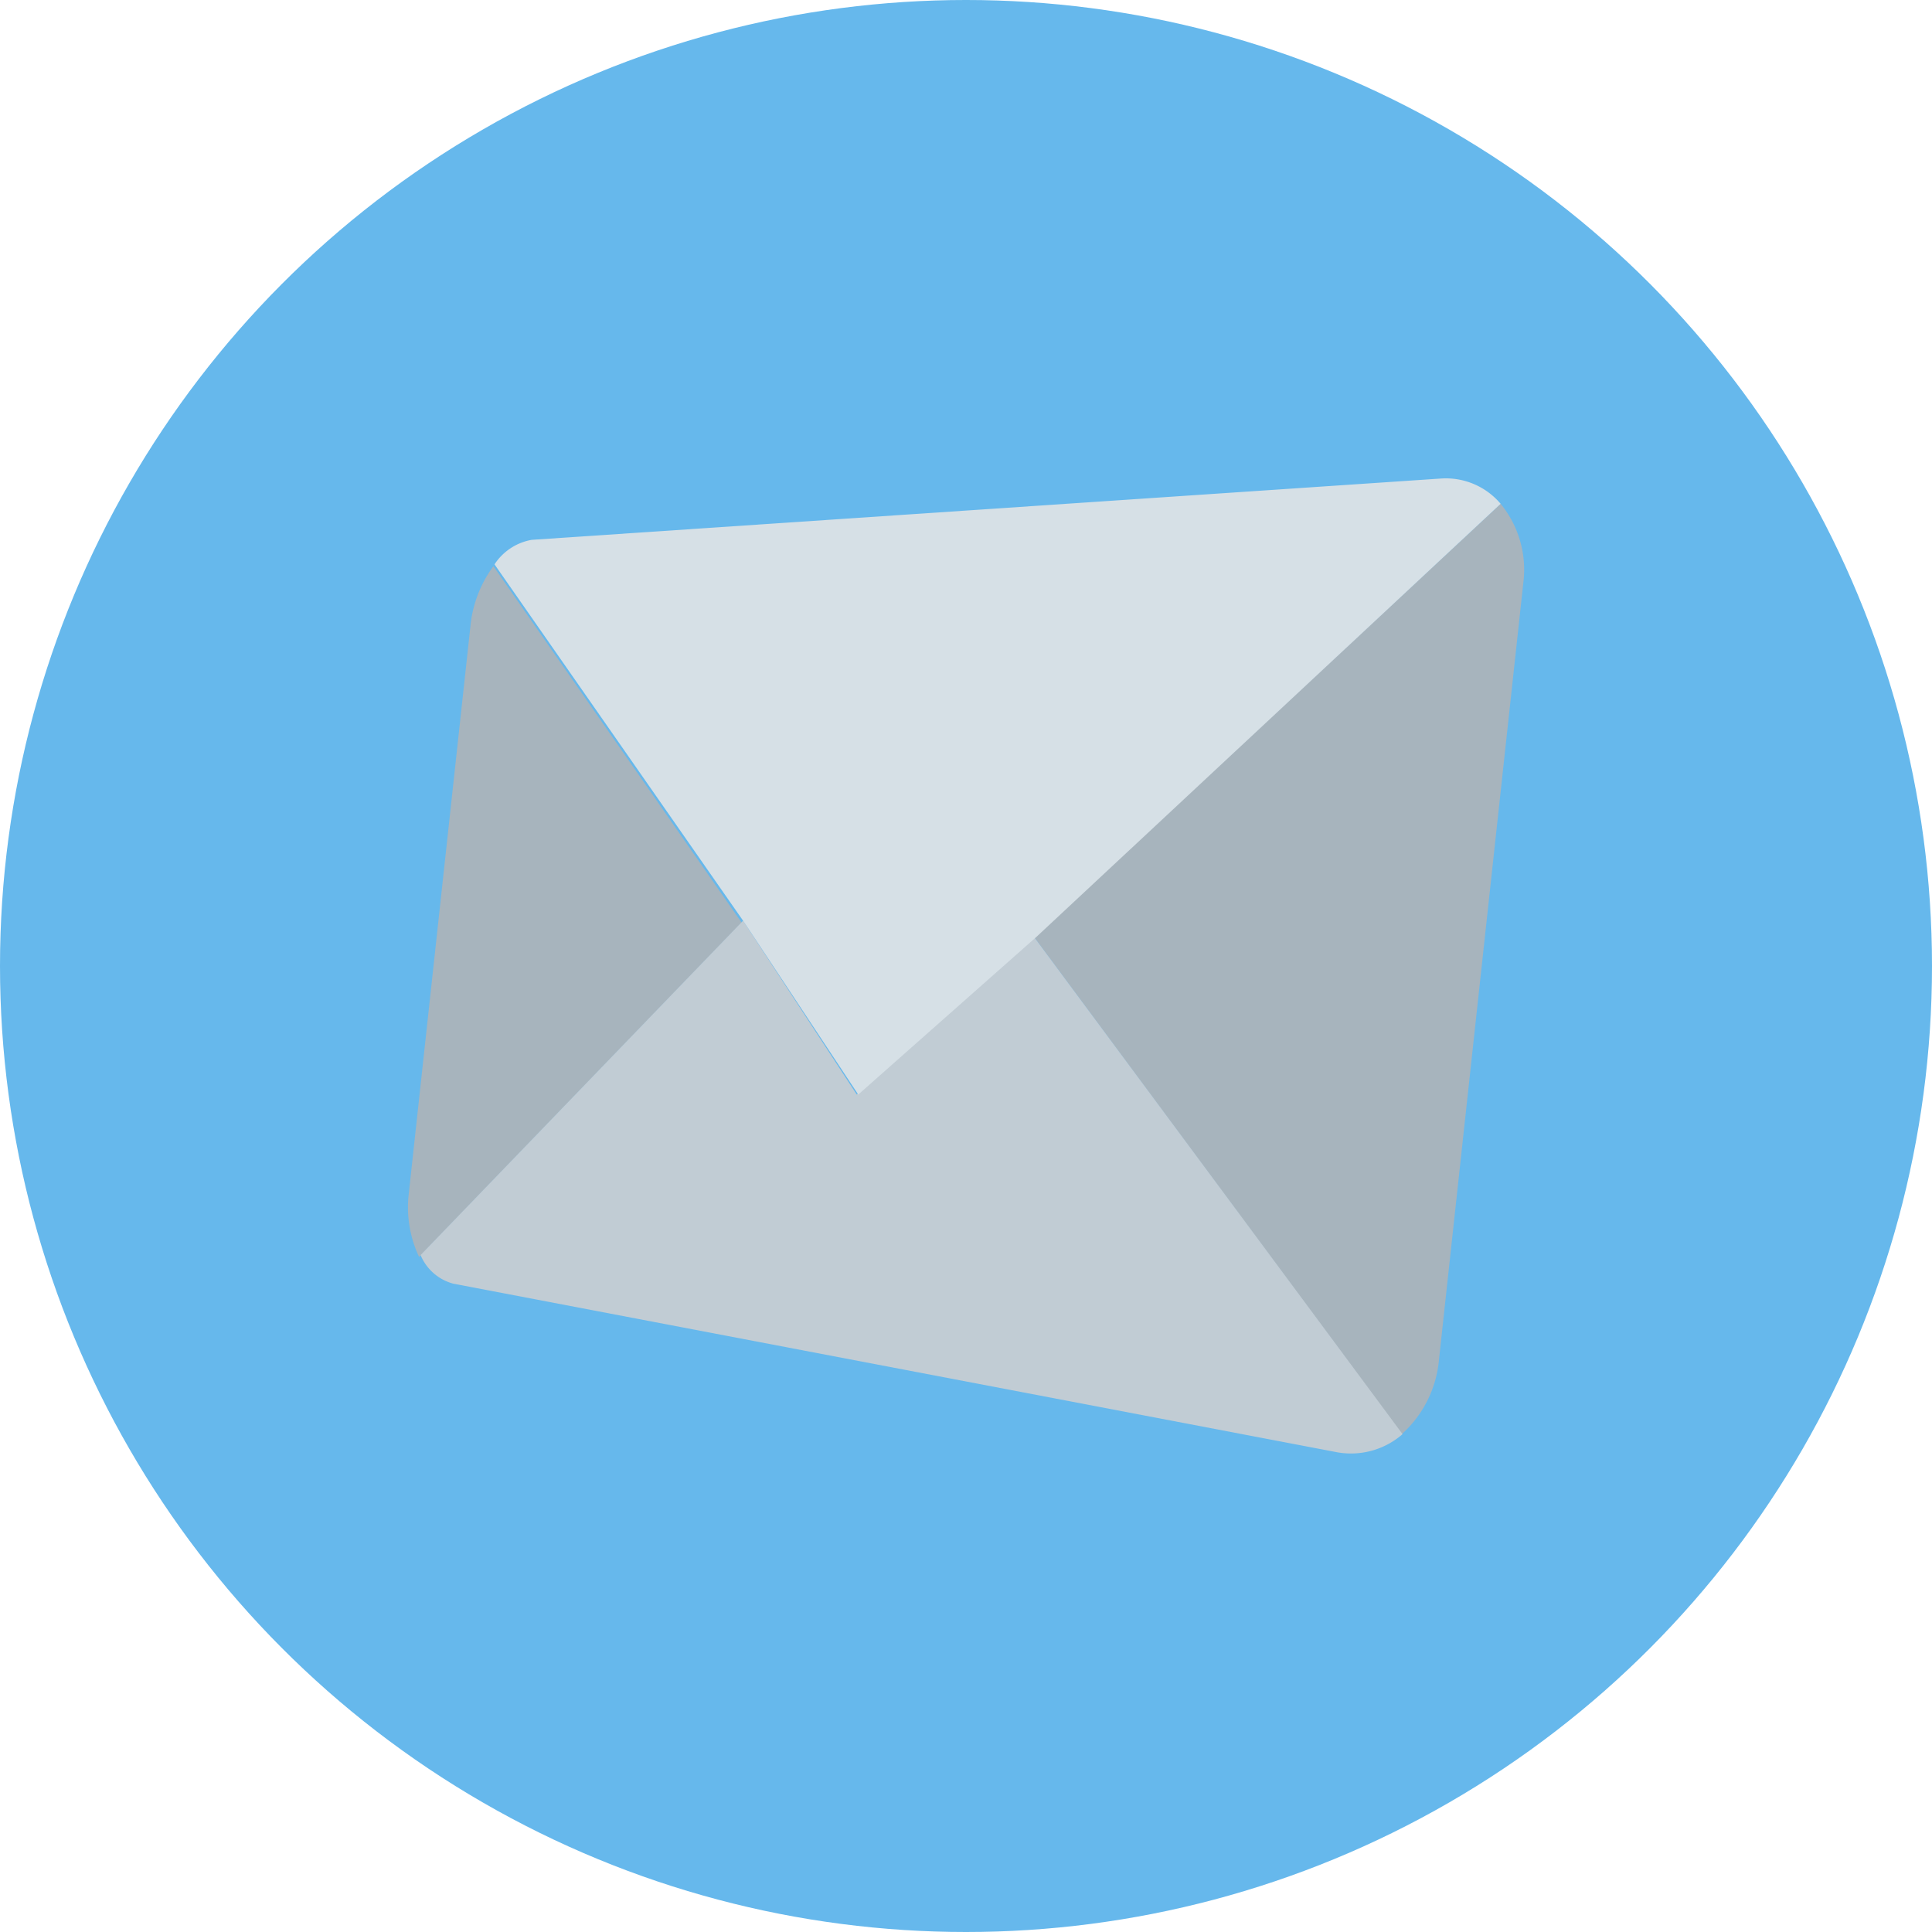
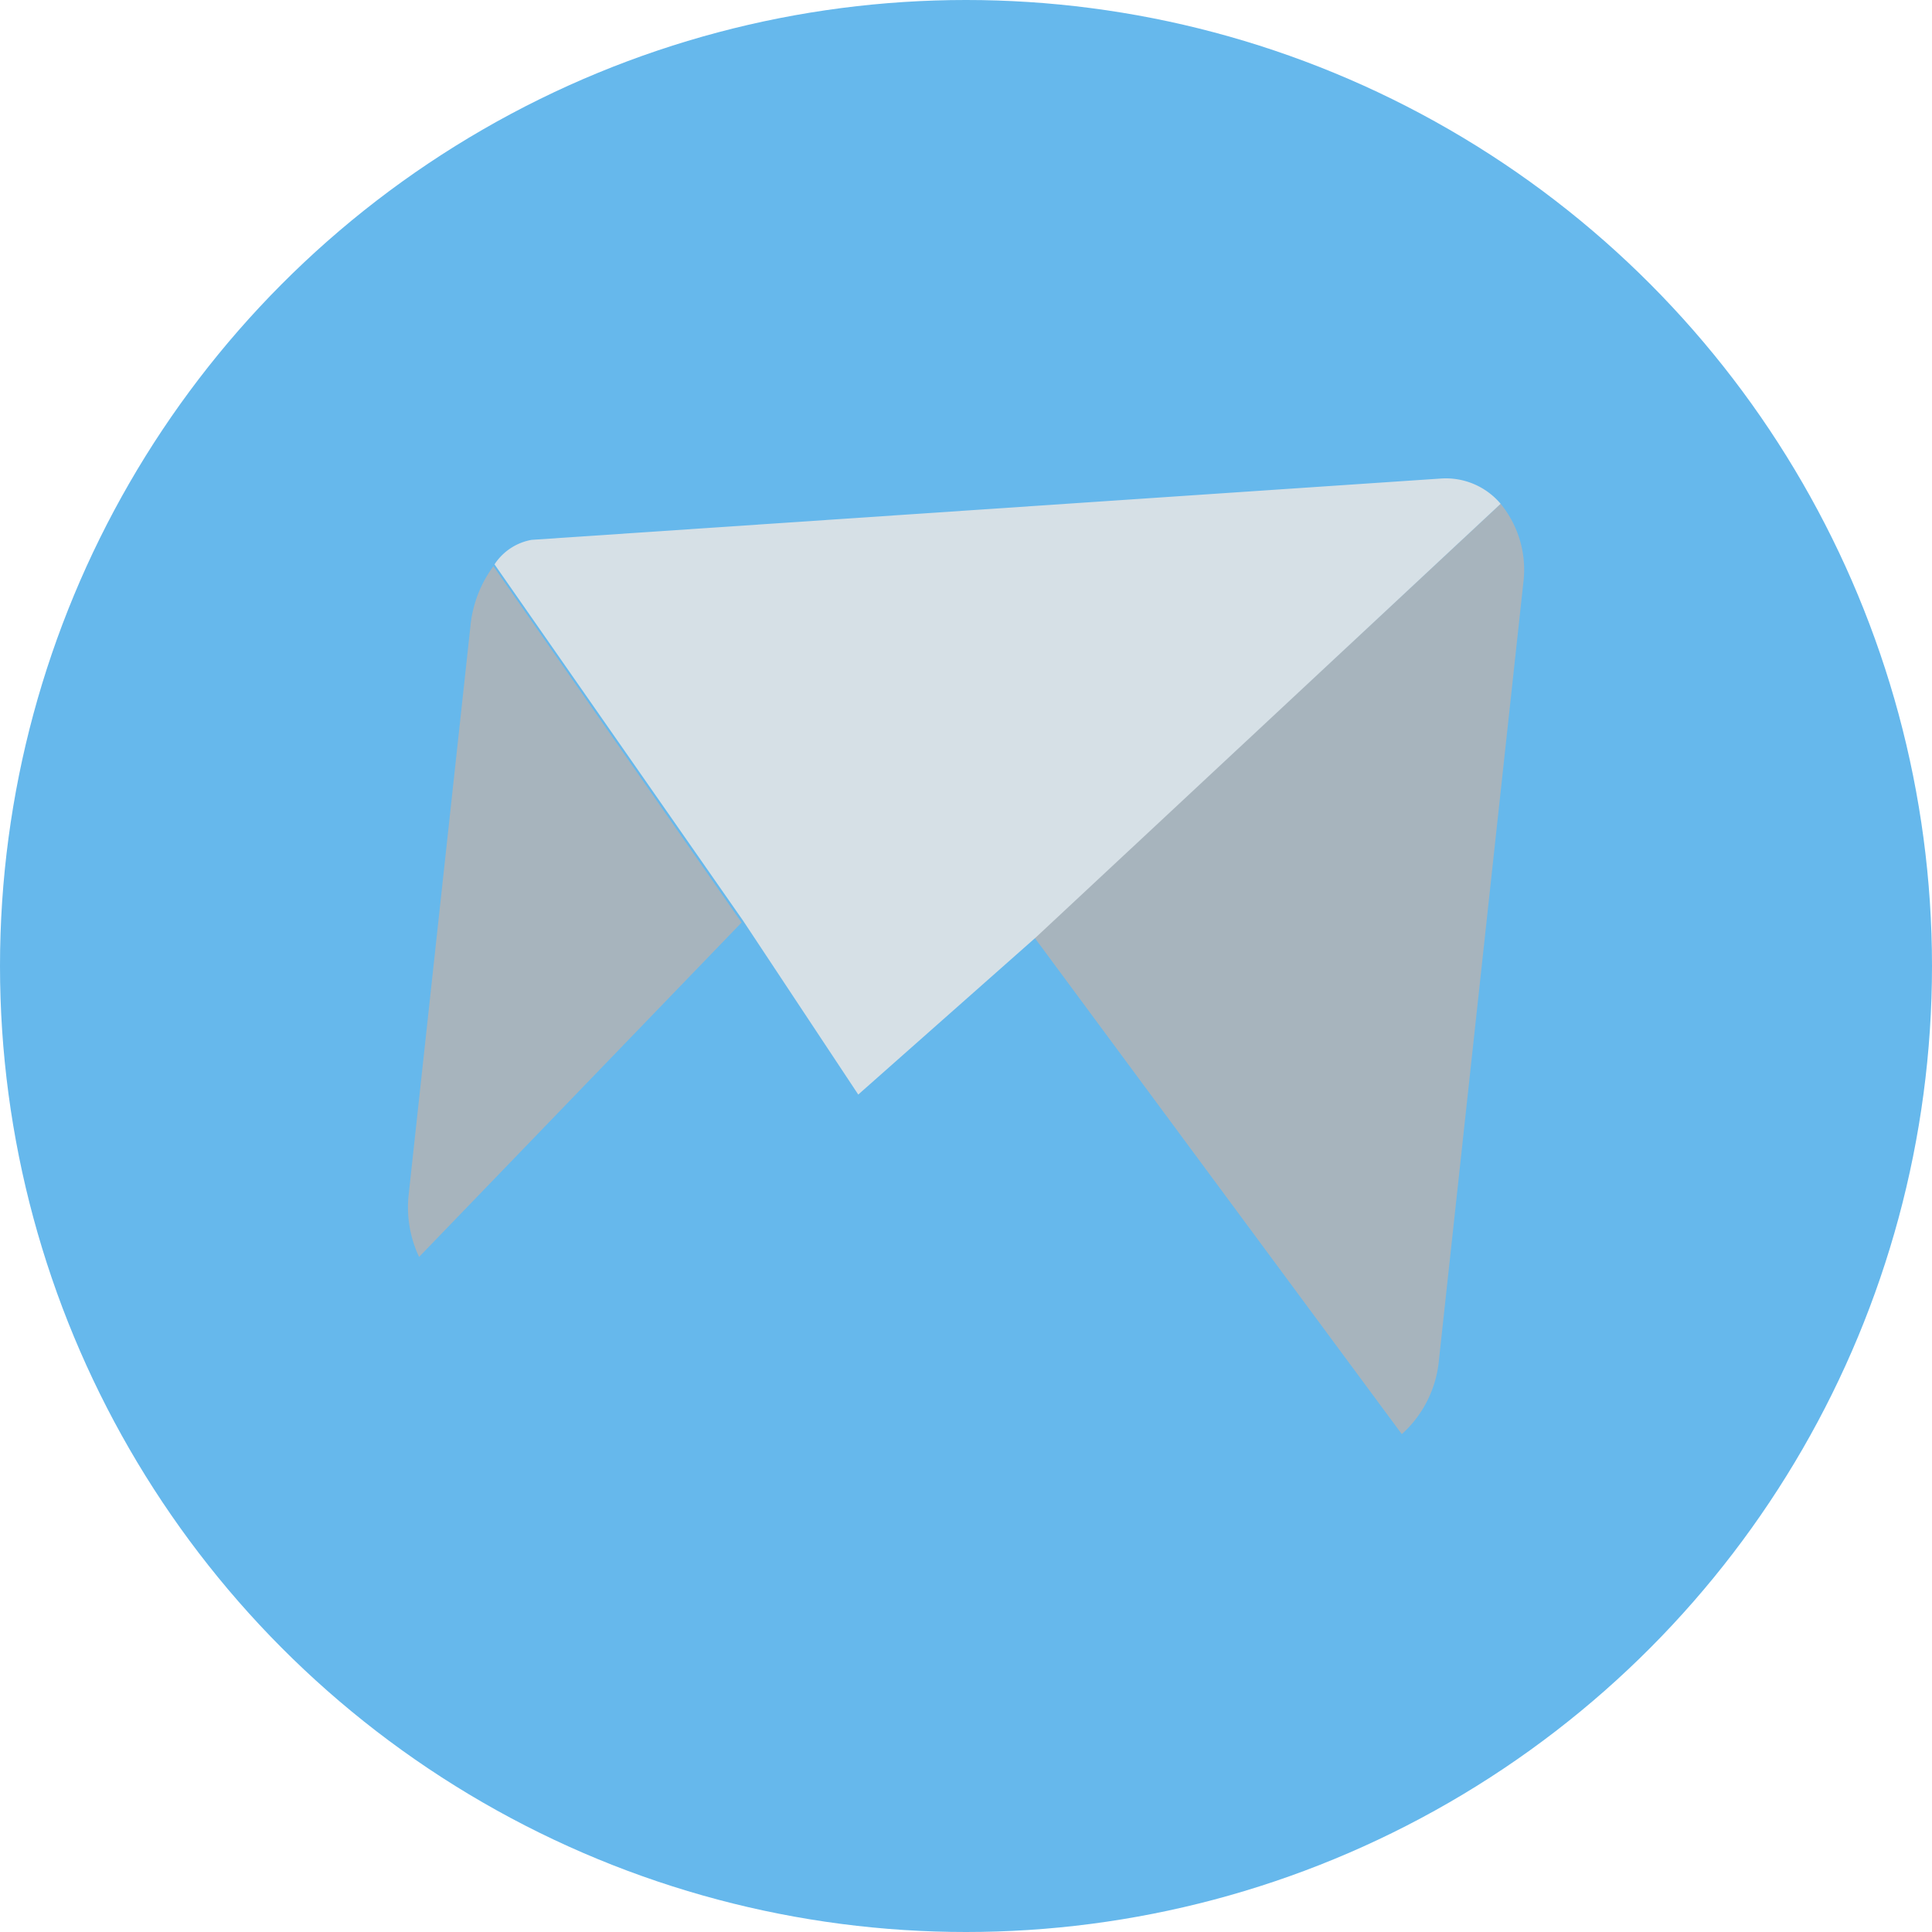
<svg xmlns="http://www.w3.org/2000/svg" viewBox="0 0 52 52">
  <defs>
    <style>.cls-1{fill:#66b8ec;}.cls-2{fill:#a7b4bd;}.cls-3{fill:#c1ccd4;}.cls-4{fill:#d6e0e6;}</style>
  </defs>
  <title>Asset 5</title>
  <g id="Layer_2" data-name="Layer 2">
    <g id="レイヤー_1" data-name="レイヤー 1">
      <circle class="cls-1" cx="26" cy="26" r="26" />
      <path class="cls-2" d="M11.28,33.83l8.68-9-6.68-9.59a3.24,3.24,0,0,0-.62,1.63L11,32.15A3.12,3.12,0,0,0,11.28,33.83Z" />
      <path class="cls-2" d="M40.39,13.56,27.84,25.23,37.73,38.6a3.06,3.06,0,0,0,1-2L41,15.69A2.8,2.8,0,0,0,40.39,13.56Z" />
-       <path class="cls-3" d="M23.06,29.46,20,24.78l-8.68,9a1.32,1.32,0,0,0,.88.77L36,39.09a2.11,2.11,0,0,0,1.75-.49L27.84,25.23Z" />
      <path class="cls-4" d="M38.78,12.88,14.31,14.53a1.51,1.51,0,0,0-1,.66L20,24.78l3.1,4.68,4.78-4.23L40.39,13.56A1.93,1.93,0,0,0,38.78,12.88Z" />
    </g>
  </g>
</svg>